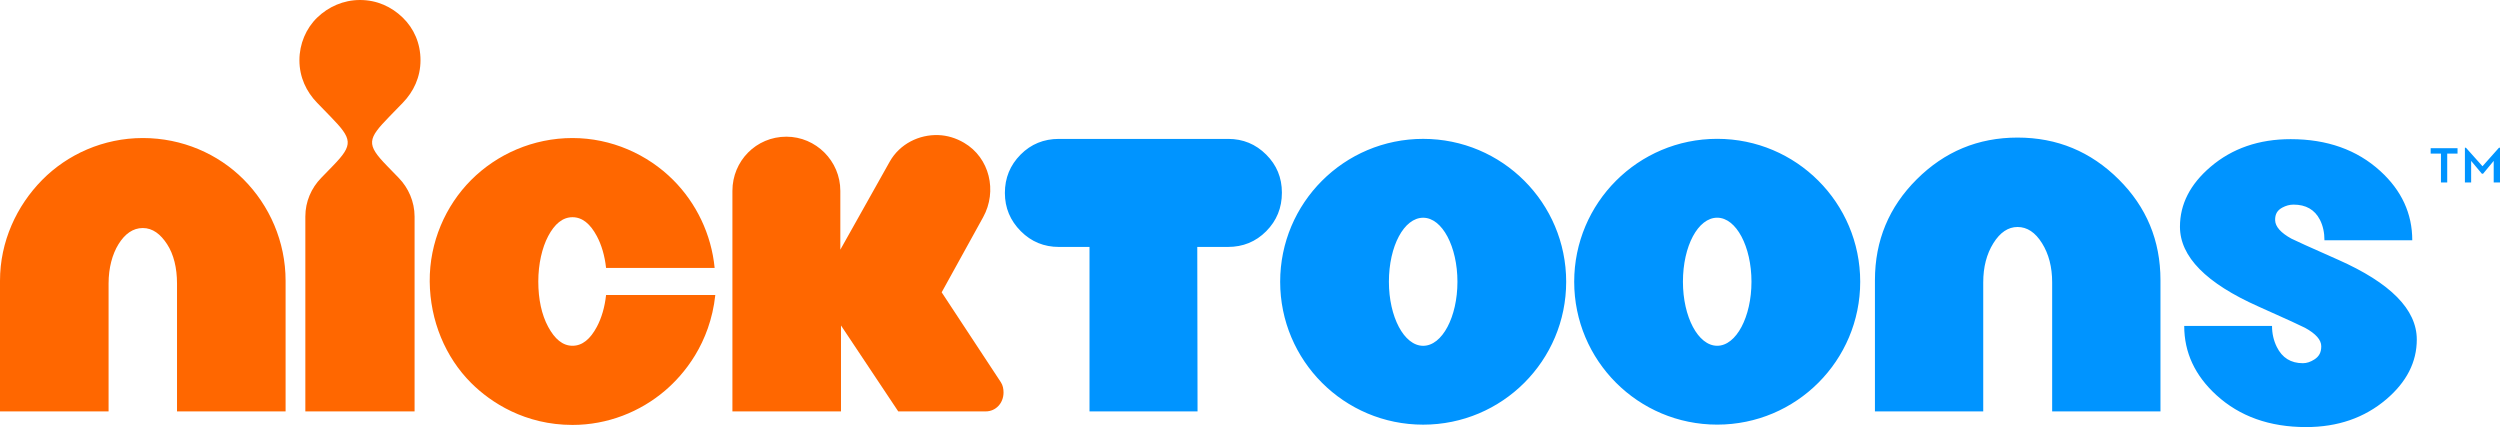
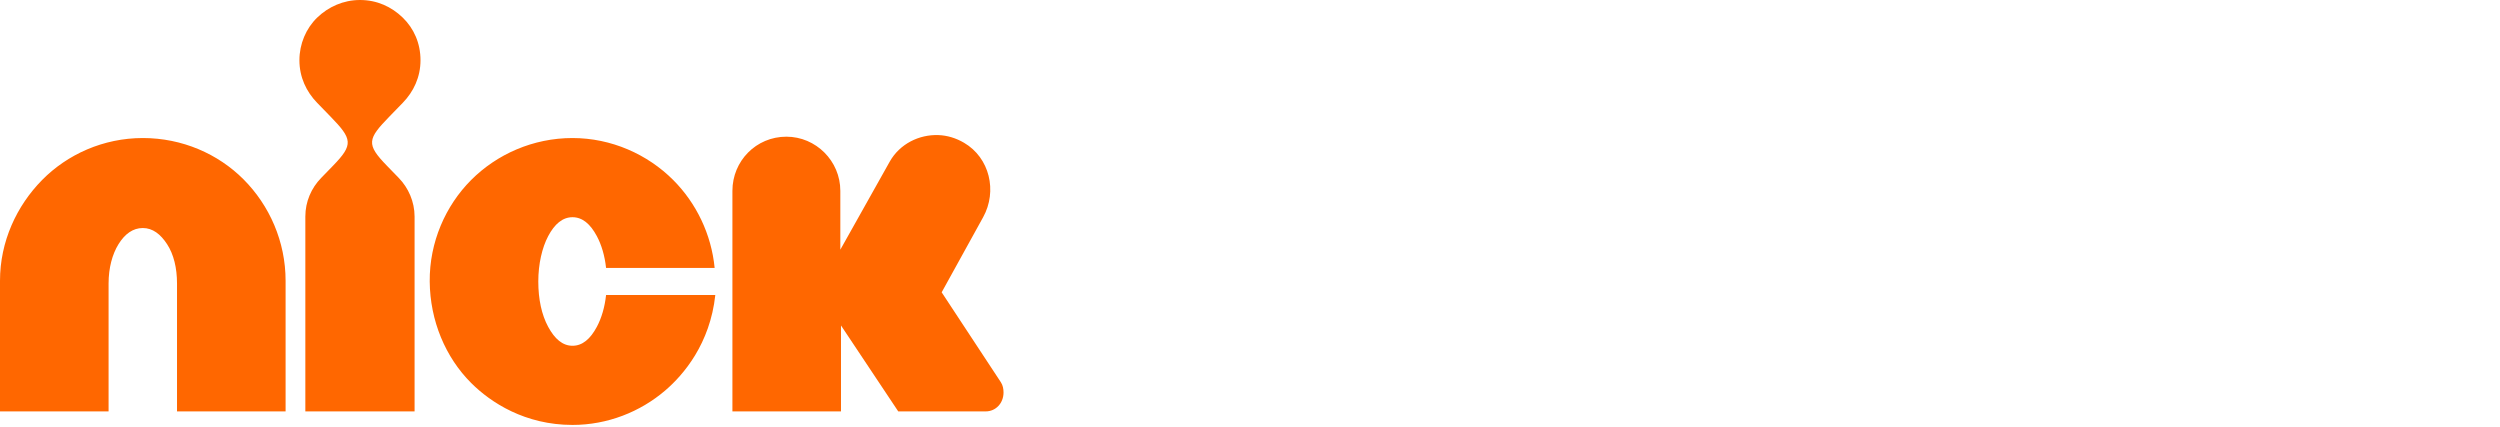
<svg xmlns="http://www.w3.org/2000/svg" xmlns:ns1="http://sodipodi.sourceforge.net/DTD/sodipodi-0.dtd" xmlns:ns2="http://www.inkscape.org/namespaces/inkscape" version="1.1" id="Layer_1" x="0px" y="0px" width="674.955" height="115.301" viewBox="0 0 674.955 115.301" enable-background="new 0 0 1000.287 170.878" xml:space="preserve" ns1:docname="Nicktoons_2016.svg" ns2:version="1.0.2-2 (e86c870879, 2021-01-15)" ns2:export-filename="C:\Users\tjdru\OneDrive\Pictures\Logos\TV\nicktoonslogo2016.png" ns2:export-xdpi="142.2317" ns2:export-ydpi="142.2317">
  <defs id="defs3547">
	
	

		
		
		
		
		
		
		
		
		
	</defs>
  <ns1:namedview pagecolor="#ffffff" bordercolor="#666666" borderopacity="1" objecttolerance="10" gridtolerance="10" guidetolerance="10" ns2:pageopacity="0" ns2:pageshadow="2" ns2:window-width="1366" ns2:window-height="705" id="namedview3545" showgrid="false" ns2:zoom="0.95878136" ns2:cx="263.89074" ns2:cy="66.873944" ns2:window-x="-8" ns2:window-y="-8" ns2:window-maximized="1" ns2:current-layer="layer20" ns2:document-rotation="0" showguides="false" />
  <g ns2:groupmode="layer" id="layer20" ns2:label="Layer 1" transform="translate(21.886,-274.469)">
    <g id="g7334">
-       <path ns1:nodetypes="cccccccccccccccccccccccccccccccccccccccccccccccccccccccccccccccccccccccccccccccccccccccccccccccccc" ns2:connector-curvature="0" d="m 441.726,333.244 c 5.16,0 9.253,7.825 9.253,17.288 0,9.463 -4.094,17.288 -9.253,17.288 -5.16,0 -9.251,-7.825 -9.251,-17.288 0,-9.645 4.091,-17.288 9.251,-17.288 z m 0,-21.293 c -21.35,0 -38.607,17.289 -38.607,38.581 0,21.291 17.257,38.578 38.607,38.578 21.35,0 38.61,-17.287 38.61,-38.578 0,-21.291 -17.26,-38.581 -38.61,-38.581 z m -79.383,21.302 c 5.16,0 9.253,7.825 9.253,17.288 0,9.463 -4.094,17.288 -9.253,17.288 -5.16,0 -9.251,-7.825 -9.251,-17.288 0,-9.645 4.091,-17.288 9.251,-17.288 z m 0,-21.293 c -21.35,0 -38.607,17.289 -38.607,38.581 0,21.291 17.257,38.578 38.607,38.578 21.35,0 38.61,-17.287 38.61,-38.578 0,-21.291 -17.26,-38.581 -38.61,-38.581 z m 246.995,32.62 c 14.175,6.28 21.266,13.459 21.266,21.553 0,6.084 -2.747,11.482 -8.262,16.164 -5.882,4.993 -13.1,7.474 -21.625,7.474 -9.867,0 -17.926,-2.886 -24.211,-8.621 -5.786,-5.279 -8.693,-11.495 -8.693,-18.68 H 591.52 c 0,2.06 0.438,3.948 1.293,5.676 1.442,2.917 3.783,4.382 7.042,4.382 1.053,0 2.07,-0.355 3.088,-1.005 1.233,-0.788 1.87,-1.843 1.87,-3.568 0,-1.725 -1.469,-3.389 -4.383,-4.982 -0.677,-0.37 -4.856,-2.313 -12.573,-5.748 -14.124,-6.287 -21.194,-13.457 -21.194,-21.552 0,-6.082 2.754,-11.469 8.263,-16.164 5.843,-4.98 13.051,-7.471 21.624,-7.471 9.818,0 17.901,2.86 24.213,8.62 5.759,5.256 8.62,11.495 8.62,18.68 h -23.709 c 0,-2.012 -0.374,-3.873 -1.222,-5.532 -1.403,-2.747 -3.806,-4.094 -7.113,-4.094 -1.102,0 -2.089,0.296 -3.017,0.789 -1.323,0.704 -2.011,1.725 -1.963,3.438 0.048,1.713 1.529,3.393 4.407,4.968 0.714,0.391 4.908,2.279 12.573,5.675 z m -86.517,-32.968 c 10.679,0 19.757,3.785 27.3,11.28 7.495,7.447 11.28,16.5 11.28,27.229 v 35.417 H 532.159 v -34.843 c 0,-4.119 -0.909,-7.639 -2.729,-10.56 -1.821,-2.921 -4.022,-4.382 -6.609,-4.382 -2.54,0 -4.718,1.461 -6.538,4.382 -1.82,2.921 -2.731,6.442 -2.731,10.56 v 34.843 h -29.239 v -35.417 c 0,-10.728 3.794,-19.769 11.279,-27.229 7.508,-7.483 16.547,-11.28 27.229,-11.28 z m -213.131,0.358 c 4.024,0 7.447,1.414 10.274,4.239 2.827,2.825 4.238,6.204 4.238,10.286 0,4.082 -1.401,7.544 -4.238,10.406 -2.815,2.838 -6.274,4.237 -10.345,4.237 h -8.263 l 0.072,44.399 h -29.168 v -44.399 h -8.263 c -4.022,0 -7.447,-1.41 -10.273,-4.237 -2.873,-2.873 -4.311,-6.323 -4.311,-10.347 0,-4.022 1.401,-7.483 4.24,-10.345 2.814,-2.837 6.273,-4.239 10.344,-4.239 z m 331.914,3.96 h -2.785 v 7.796 h -1.692 v -7.796 h -2.779 v -1.442 h 7.256 z m 2.267,-1.58 h -0.277 v 9.377 h 1.683 v -5.819 l 2.894,3.46 h 0.329 l 2.866,-3.46 v 5.819 h 1.702 v -9.377 h -0.274 l -4.453,5.001 z" style="fill:#0094ff;fill-opacity:1;stroke:none;stroke-width:1.799" id="path3453-5-1" />
      <path id="path4094-1" style="fill:#ff6700;fill-opacity:1;stroke:none;stroke-width:1.888" d="m 75.294,274.469 c -4.442,0 -8.528,1.829 -11.548,4.752 -3.02,2.923 -4.796,7.123 -4.796,11.507 0,4.567 1.865,8.497 4.796,11.51 l 3.553,3.654 c 5.95,6.118 6.303,7.579 0.711,13.334 l -3.196,3.289 c -2.664,2.741 -4.264,6.392 -4.264,10.411 v 52.613 h 29.491 v -52.613 c 0,-4.019 -1.69,-7.762 -4.264,-10.411 l -3.196,-3.289 c -5.683,-5.848 -5.241,-7.216 0.708,-13.334 l 3.553,-3.654 c 2.93,-3.013 4.799,-6.943 4.799,-11.51 0,-4.567 -1.778,-8.584 -4.799,-11.507 -3.02,-2.923 -6.929,-4.752 -11.548,-4.752 z m 156.191,36.472 c -5.203,-0.197 -10.463,2.359 -13.173,7.189 l -13.325,23.748 v -15.892 c 0,-8.038 -6.572,-14.614 -14.567,-14.614 -8.172,0 -14.567,6.576 -14.567,14.614 v 59.552 h 29.314 v -23.199 l 15.456,23.199 h 23.63 c 2.678,0 4.796,-2.193 4.796,-5.116 0,-0.913 -0.172,-1.922 -0.711,-2.74 l -15.99,-24.294 11.194,-20.277 c 3.893,-7.052 1.757,-16.043 -5.153,-20.095 -2.184,-1.281 -4.539,-1.986 -6.904,-2.075 z m -214.82,0.795 c -10.66,0 -20.384,4.43 -27.181,11.328 -6.884,6.986 -11.371,16.621 -11.371,27.217 v 35.258 H 7.428 v -34.527 c 0,-4.202 1.001,-7.892 2.665,-10.594 1.713,-2.781 3.907,-4.385 6.572,-4.385 2.665,0 4.799,1.645 6.575,4.385 1.777,2.74 2.665,6.392 2.665,10.594 v 34.527 h 29.314 v -35.258 c 0,-10.595 -4.353,-20.371 -11.371,-27.402 -6.841,-6.853 -16.524,-11.143 -27.184,-11.143 z m 116.015,0 c -10.66,0 -20.432,4.386 -27.361,11.328 -6.929,6.942 -11.28,16.805 -11.191,27.402 0.089,10.595 4.25,20.472 11.191,27.402 5.318,5.31 14.569,11.325 27.361,11.325 9.416,0 18.269,-3.505 25.05,-9.316 4.945,-4.237 12.081,-12.604 13.502,-25.757 h -29.491 c -0.355,3.288 -1.226,6.219 -2.488,8.585 -1.759,3.298 -3.907,5.116 -6.572,5.116 -2.665,0 -4.796,-1.828 -6.572,-5.116 -1.777,-3.288 -2.665,-7.489 -2.665,-12.238 0,-4.75 1.034,-9.152 2.665,-12.241 1.745,-3.305 3.907,-5.113 6.572,-5.113 2.665,0 4.814,1.815 6.572,5.113 1.262,2.365 2.133,5.299 2.488,8.588 h 29.314 c -0.888,-9.134 -4.978,-17.532 -11.191,-23.748 -6.934,-6.937 -16.701,-11.328 -27.183,-11.328 z" ns2:connector-curvature="0" ns1:nodetypes="ccccccccccccccccccccccccccccccccccccccccccccccccccccccccccccccccccccc" />
    </g>
  </g>
</svg>